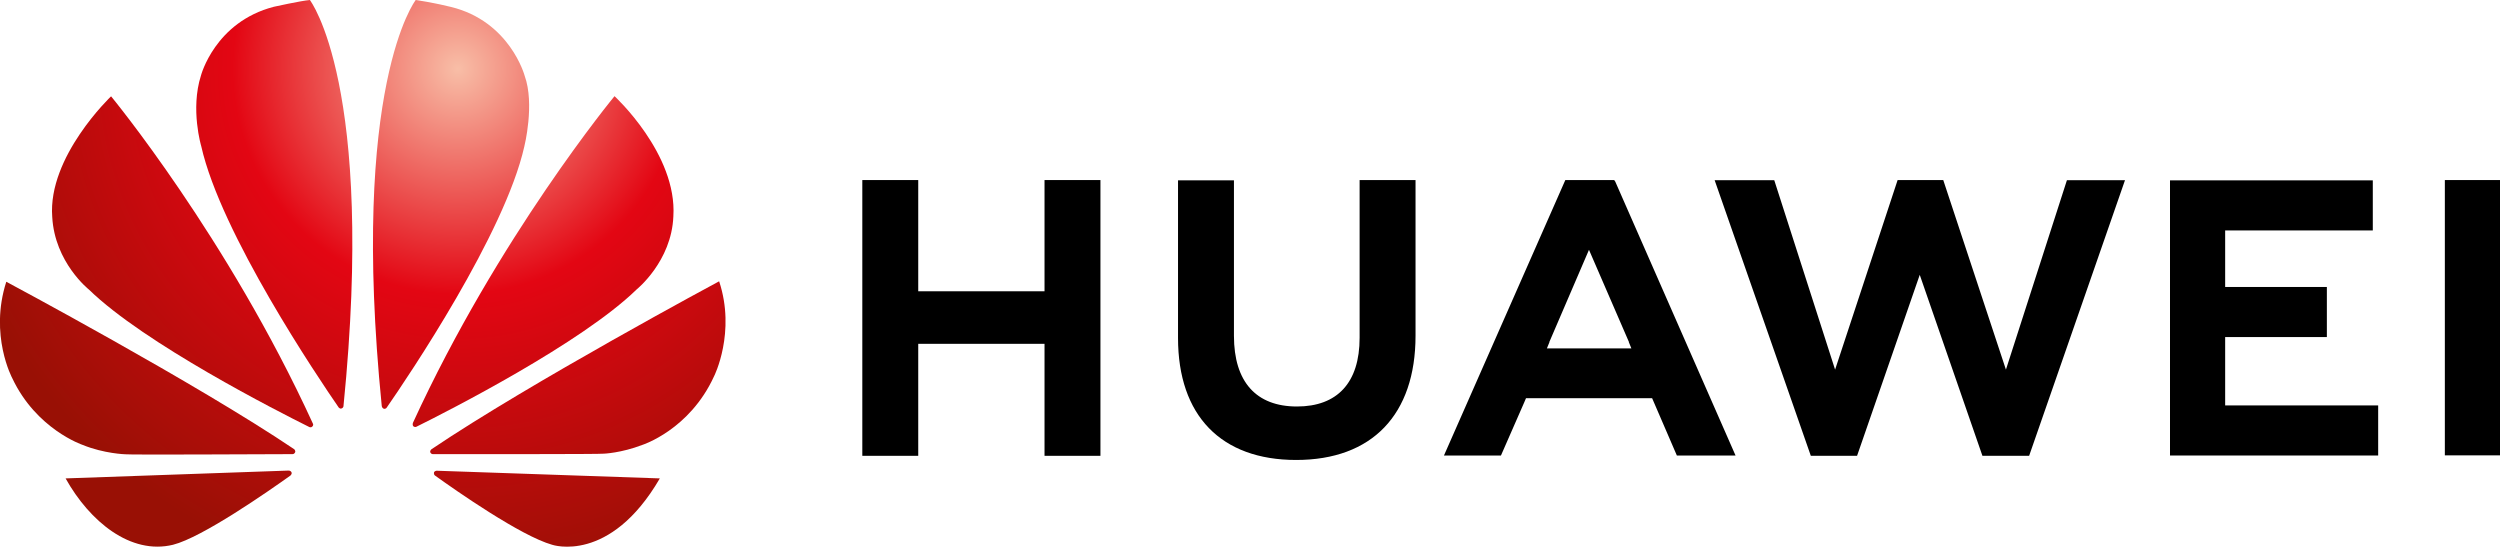
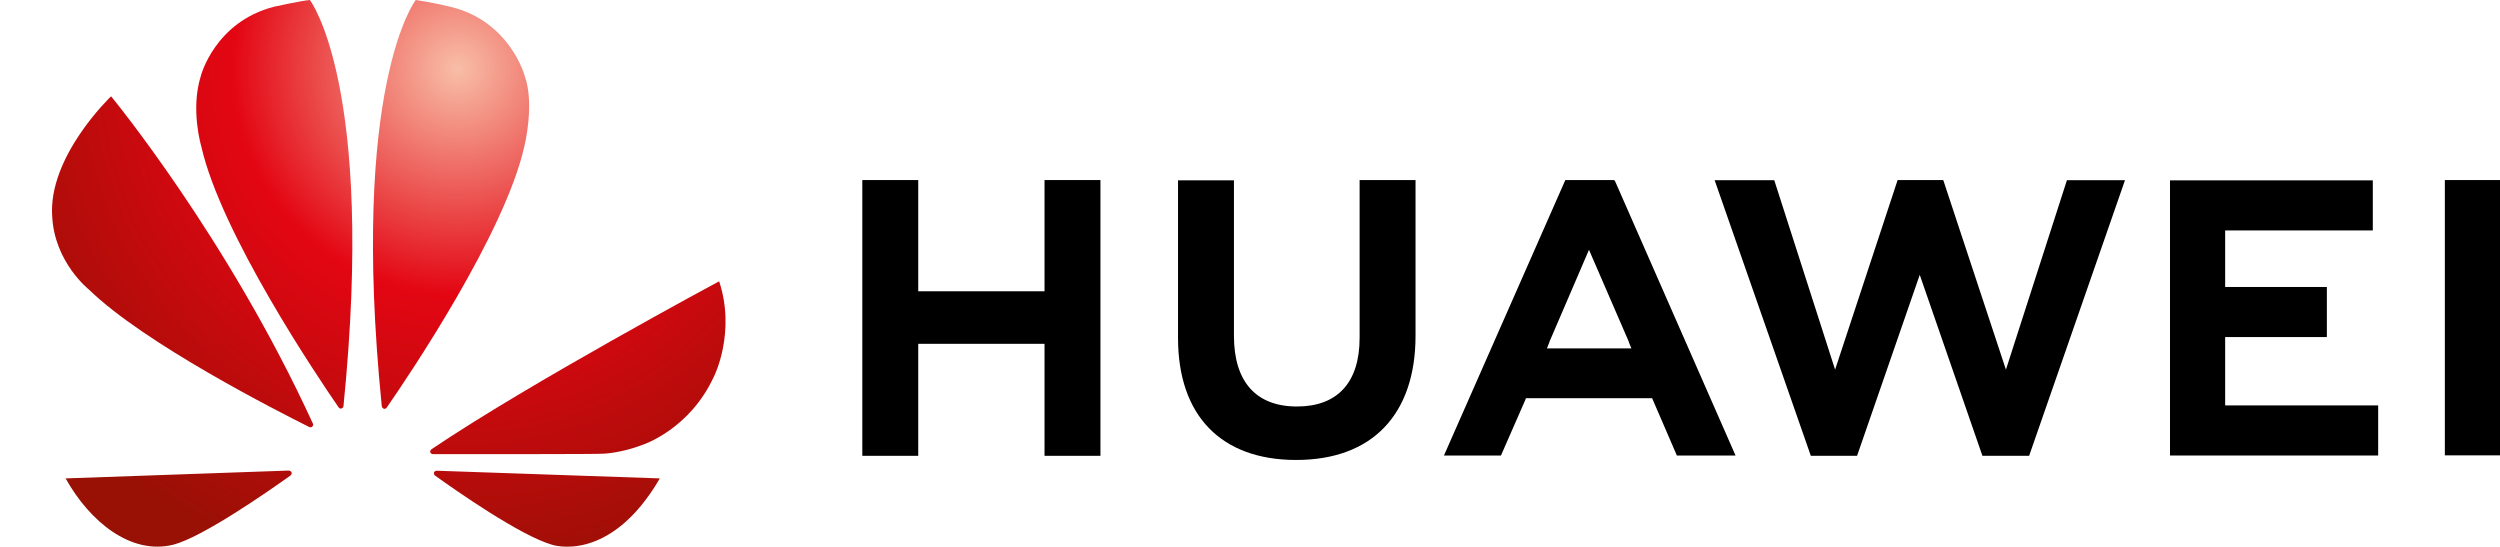
<svg xmlns="http://www.w3.org/2000/svg" version="1.1" id="new_x5F_gradient" x="0px" y="0px" viewBox="0 0 1627.3 355.9" enable-background="new 0 0 1627.3 355.9" xml:space="preserve">
  <g>
    <g>
      <radialGradient id="SVGID_1_" cx="538.384" cy="2864.688" r="345.659" gradientTransform="matrix(0.986 0 0 0.986 -232.904 -2779.762)" gradientUnits="userSpaceOnUse">
        <stop offset="0" style="stop-color:#F8BEA7" />
        <stop offset="0.43" style="stop-color:#E30613" />
        <stop offset="1" style="stop-color:#991005" />
      </radialGradient>
      <path fill="url(#SVGID_1_)" d="M203.3,277.6c0,0,0.9-0.7,0.4-1.8h0C148.2,154.6,72.3,62.7,72.3,62.7S31,101.9,34,141.2    c1.6,29.7,23.9,47.3,23.9,47.3c36,35.1,123.2,79.4,143.5,89.5C201.7,278.1,202.7,278.4,203.3,277.6z" />
      <radialGradient id="SVGID_2_" cx="538.382" cy="2864.624" r="345.713" gradientTransform="matrix(0.986 0 0 0.986 -232.904 -2779.762)" gradientUnits="userSpaceOnUse">
        <stop offset="0" style="stop-color:#F8BEA7" />
        <stop offset="0.43" style="stop-color:#E30613" />
        <stop offset="1" style="stop-color:#991005" />
      </radialGradient>
      <path fill="url(#SVGID_2_)" d="M189.8,307.6c-0.4-1.3-1.9-1.3-1.9-1.3v0l-145.2,5.1c15.7,28.1,42.3,49.9,69.9,43.2    c19.1-4.8,62.2-34.9,76.5-45.1l0,0C190.2,308.4,189.8,307.6,189.8,307.6z" />
      <radialGradient id="SVGID_3_" cx="538.381" cy="2864.696" r="345.639" gradientTransform="matrix(0.986 0 0 0.986 -232.904 -2779.762)" gradientUnits="userSpaceOnUse">
        <stop offset="0" style="stop-color:#F8BEA7" />
        <stop offset="0.43" style="stop-color:#E30613" />
        <stop offset="1" style="stop-color:#991005" />
      </radialGradient>
-       <path fill="url(#SVGID_3_)" d="M192,294.6c0.7-1.1-0.5-2.2-0.5-2.2l0,0C127.7,249.4,4.1,183.4,4.1,183.4    c-11.2,34.8,3.9,62.8,3.9,62.8c15.7,33.3,45.8,43.4,45.8,43.4c13.9,5.7,27.8,6.1,27.8,6.1c2.2,0.4,86.3,0,108.9-0.1    C191.5,295.6,192,294.6,192,294.6z" />
      <radialGradient id="SVGID_4_" cx="538.372" cy="2864.705" r="345.642" gradientTransform="matrix(0.986 0 0 0.986 -232.904 -2779.762)" gradientUnits="userSpaceOnUse">
        <stop offset="0" style="stop-color:#F8BEA7" />
        <stop offset="0.43" style="stop-color:#E30613" />
        <stop offset="1" style="stop-color:#991005" />
      </radialGradient>
      <path fill="url(#SVGID_4_)" d="M201.7,0c-6.3,0.6-23.4,4.4-23.4,4.4c-38.4,9.9-47.5,44.8-47.5,44.8c-7,22,0.2,46,0.2,46    c12.8,56.9,76,150.5,89.5,170.1c1,1,1.7,0.6,1.7,0.6c1.5-0.4,1.4-1.8,1.4-1.8l0,0C244.5,55.4,201.7,0,201.7,0z" />
      <radialGradient id="SVGID_5_" cx="538.446" cy="2864.708" r="346.029" gradientTransform="matrix(0.986 0 0 0.986 -232.904 -2779.762)" gradientUnits="userSpaceOnUse">
        <stop offset="0" style="stop-color:#F8BEA7" />
        <stop offset="0.43" style="stop-color:#E30613" />
        <stop offset="1" style="stop-color:#991005" />
      </radialGradient>
      <path fill="url(#SVGID_5_)" d="M249.7,266c1.4,0.5,2.1-0.8,2.1-0.8l0,0C265.8,245,328.6,152,341.3,95.3c0,0,6.9-27.5,0.2-46    c0,0-9.5-35.4-48-44.8c0,0-11.1-2.8-22.9-4.5c0,0-43,55.4-22.1,264.4h0C248.8,265.7,249.7,266,249.7,266z" />
      <radialGradient id="SVGID_6_" cx="538.449" cy="2864.707" r="346.011" gradientTransform="matrix(0.986 0 0 0.986 -232.904 -2779.762)" gradientUnits="userSpaceOnUse">
        <stop offset="0" style="stop-color:#F8BEA7" />
        <stop offset="0.43" style="stop-color:#E30613" />
        <stop offset="1" style="stop-color:#991005" />
      </radialGradient>
      <path fill="url(#SVGID_6_)" d="M284.1,306.4c0,0-1.3,0.2-1.6,1.1c0,0-0.3,1.3,0.6,2l0,0c13.9,10,56,39.4,76.3,45.1    c0,0,37.5,12.8,70.1-43.2L284.1,306.4L284.1,306.4z" />
      <radialGradient id="SVGID_7_" cx="538.446" cy="2864.715" r="346.008" gradientTransform="matrix(0.986 0 0 0.986 -232.904 -2779.762)" gradientUnits="userSpaceOnUse">
        <stop offset="0" style="stop-color:#F8BEA7" />
        <stop offset="0.43" style="stop-color:#E30613" />
        <stop offset="1" style="stop-color:#991005" />
      </radialGradient>
      <path fill="url(#SVGID_7_)" d="M468.1,183.1c0,0-123.4,66.2-187.2,109.3l0,0c0,0-1.2,0.8-0.8,2.1c0,0,0.6,1.1,1.5,1.1v0    c22.8,0,109.3,0.1,111.5-0.3c0,0,11.2-0.4,25-5.7c0,0,30.8-9.8,46.7-44.7C464.9,244.8,479.1,216.3,468.1,183.1z" />
      <radialGradient id="SVGID_8_" cx="538.447" cy="2864.72" r="346" gradientTransform="matrix(0.986 0 0 0.986 -232.904 -2779.762)" gradientUnits="userSpaceOnUse">
        <stop offset="0" style="stop-color:#F8BEA7" />
        <stop offset="0.43" style="stop-color:#E30613" />
        <stop offset="1" style="stop-color:#991005" />
      </radialGradient>
-       <path fill="url(#SVGID_8_)" d="M269.2,277.6c0,0,1,0.7,2,0.1v0c20.8-10.3,107.4-54.4,143.2-89.3c0,0,22.7-18.2,23.9-47.5    c2.6-40.7-38.3-78.3-38.3-78.3s-75.7,91.6-131.2,212.6l0,0C268.8,275.3,268.2,276.7,269.2,277.6z" />
    </g>
  </g>
  <polygon points="679.9,189.6 597.7,189.6 597.7,117.2 561.3,117.2 561.3,296.7 597.7,296.7 597.7,223.8 679.9,223.8 679.9,296.7   716.3,296.7 716.3,117.2 679.9,117.2 " />
  <path d="M885,219.9c0,29.2-14.5,44.7-40.8,44.7c-26.5,0-41-16-41-46V117.4h-36.4v102.6c0,50.5,28,79.4,76.9,79.4  c49.4,0,77.7-29.5,77.7-80.9V117.2H885L885,219.9L885,219.9z" />
  <polygon points="1305.7,240.6 1264.9,117.2 1235.2,117.2 1194.5,240.6 1154.9,117.3 1116.1,117.3 1178.7,296.7 1208.8,296.7   1249.6,178.9 1290.4,296.7 1320.8,296.7 1383.2,117.3 1345.4,117.3 " />
  <polygon points="1448.4,219.4 1514.6,219.4 1514.6,186.8 1448.4,186.8 1448.4,150 1544.5,150 1544.5,117.4 1412.5,117.4   1412.5,296.5 1548,296.5 1548,263.9 1448.4,263.9 " />
  <rect x="1591.4" y="117.2" width="35.9" height="179.2" />
  <path d="M1075.4,259.2l16.1,37.3h38.2l-78.3-178.3l-0.7-1h-31.8l-79,179.3H977l15.2-34.7h0l1.1-2.6H1075.4z M1034.3,162.6l26,60  h-0.1l1.7,4.2h-55l1.7-4.2h-0.1L1034.3,162.6z" />
</svg>